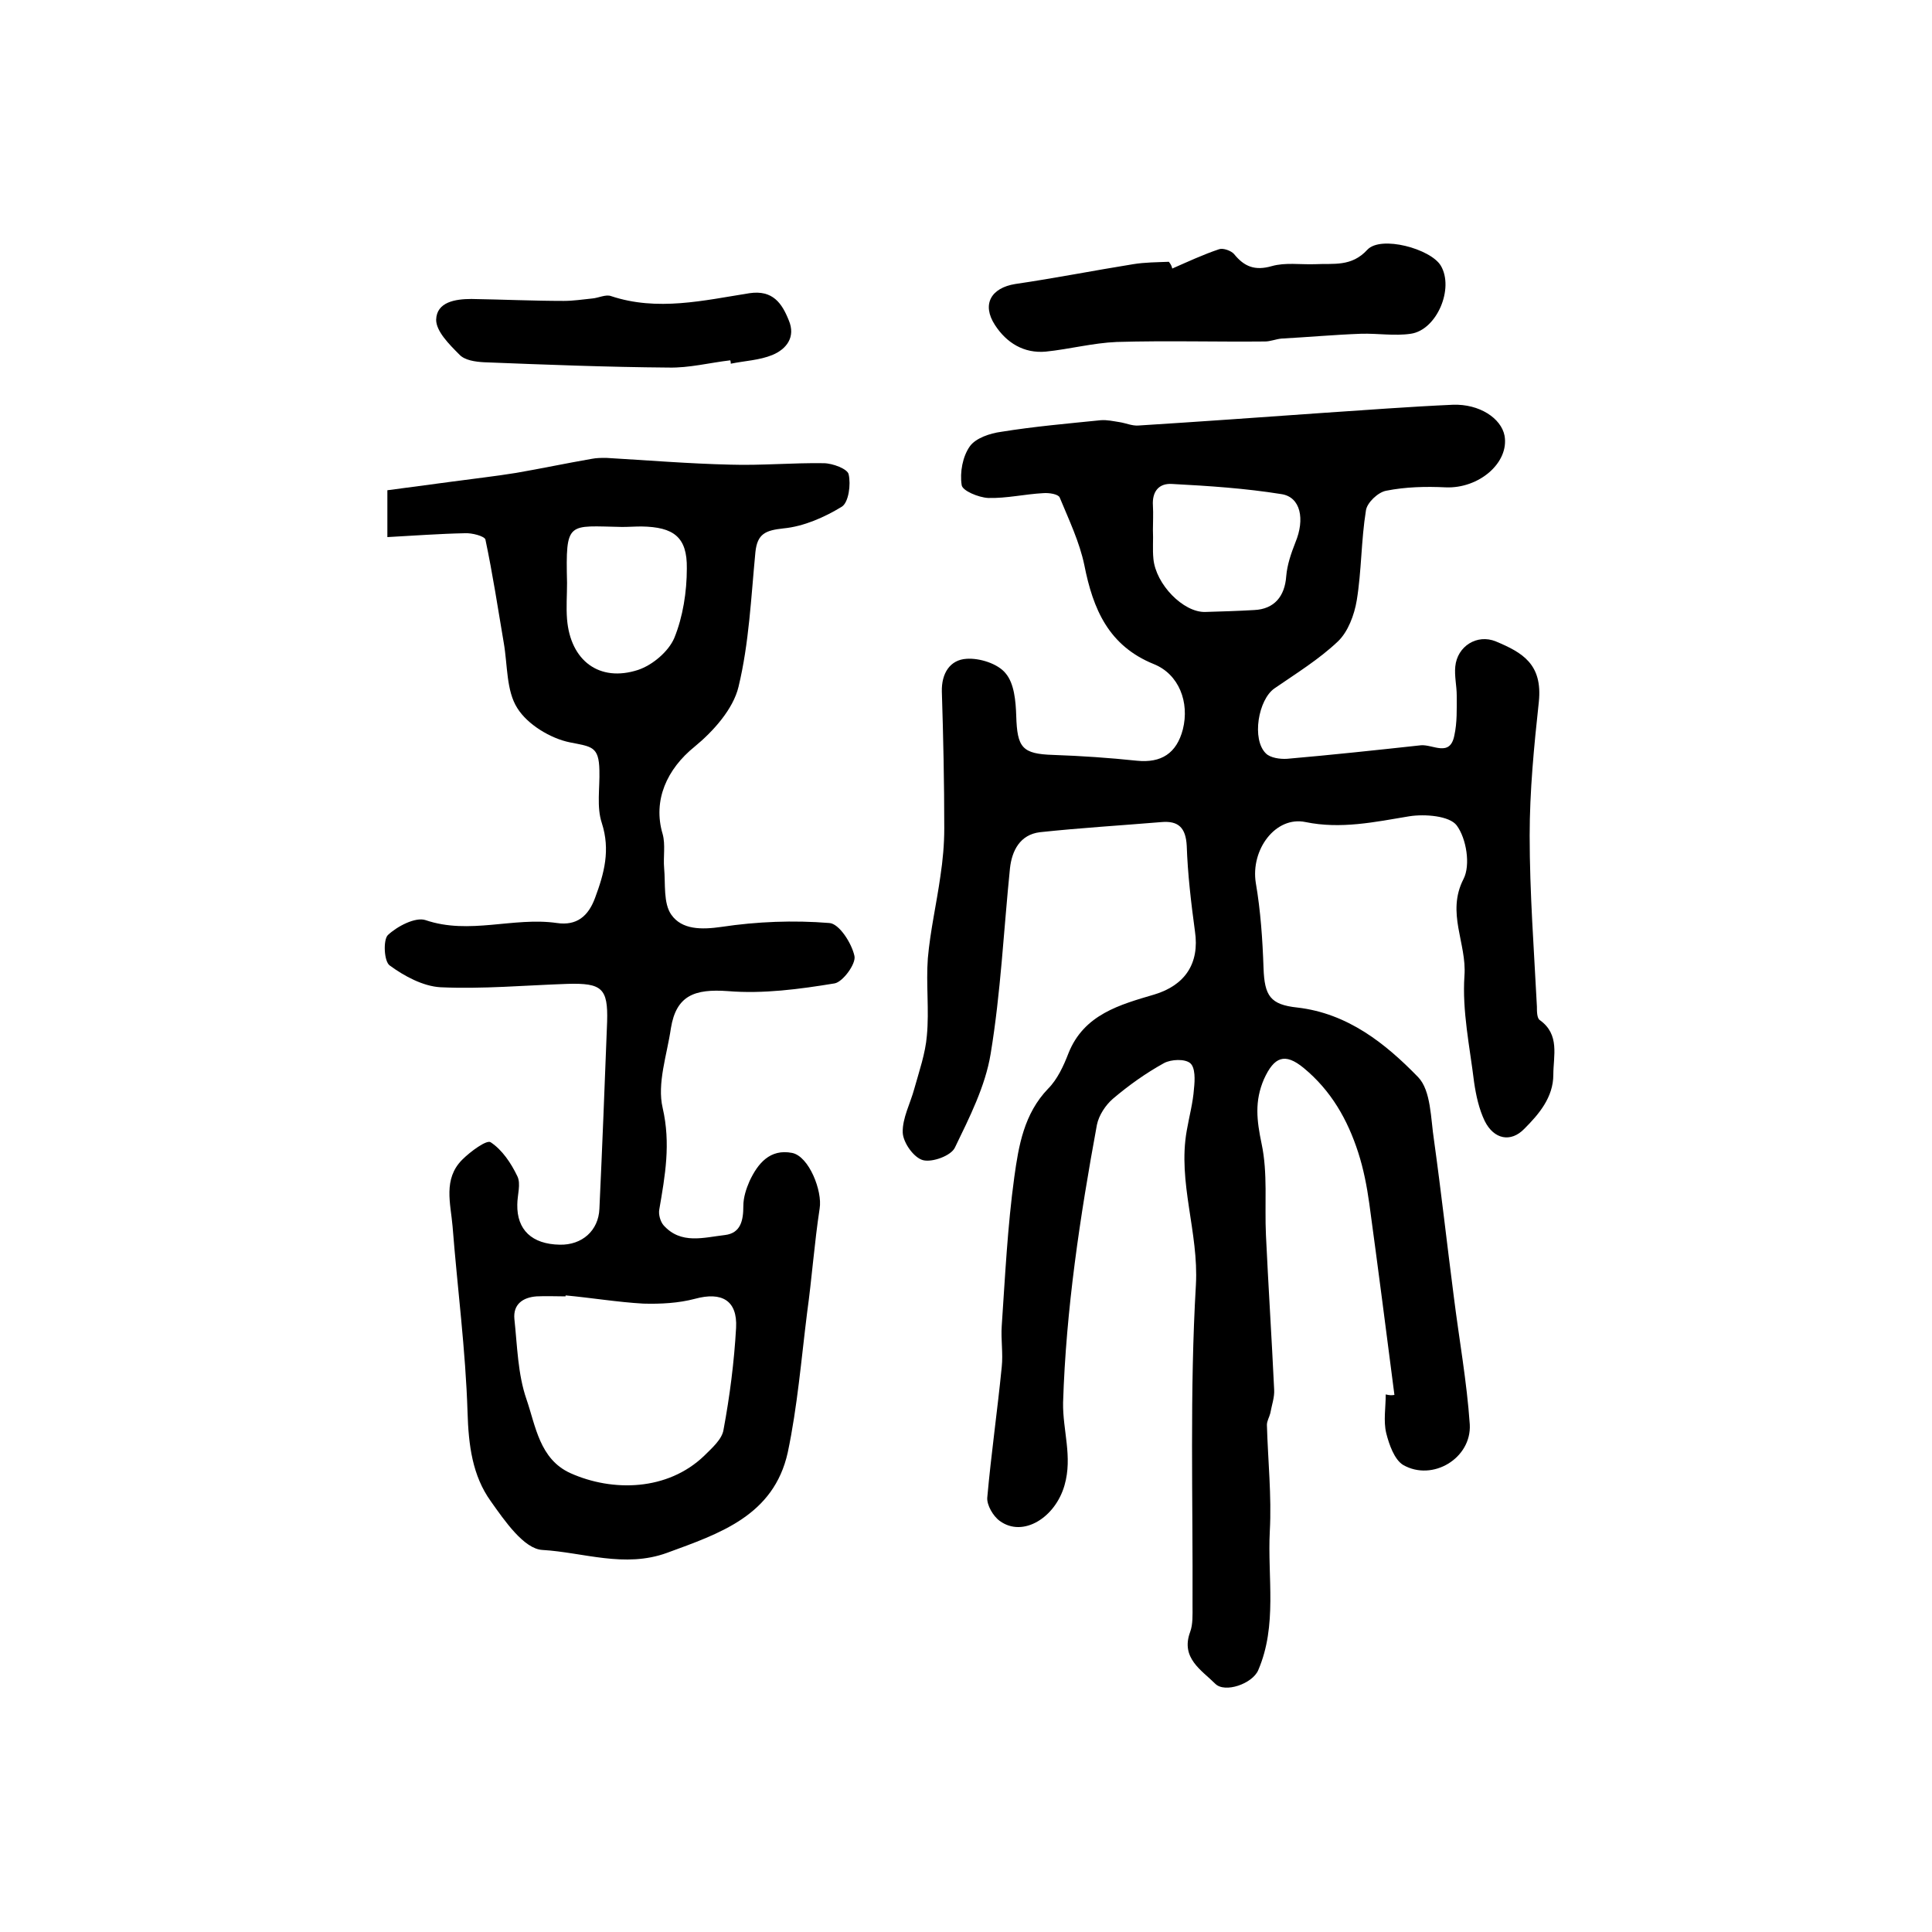
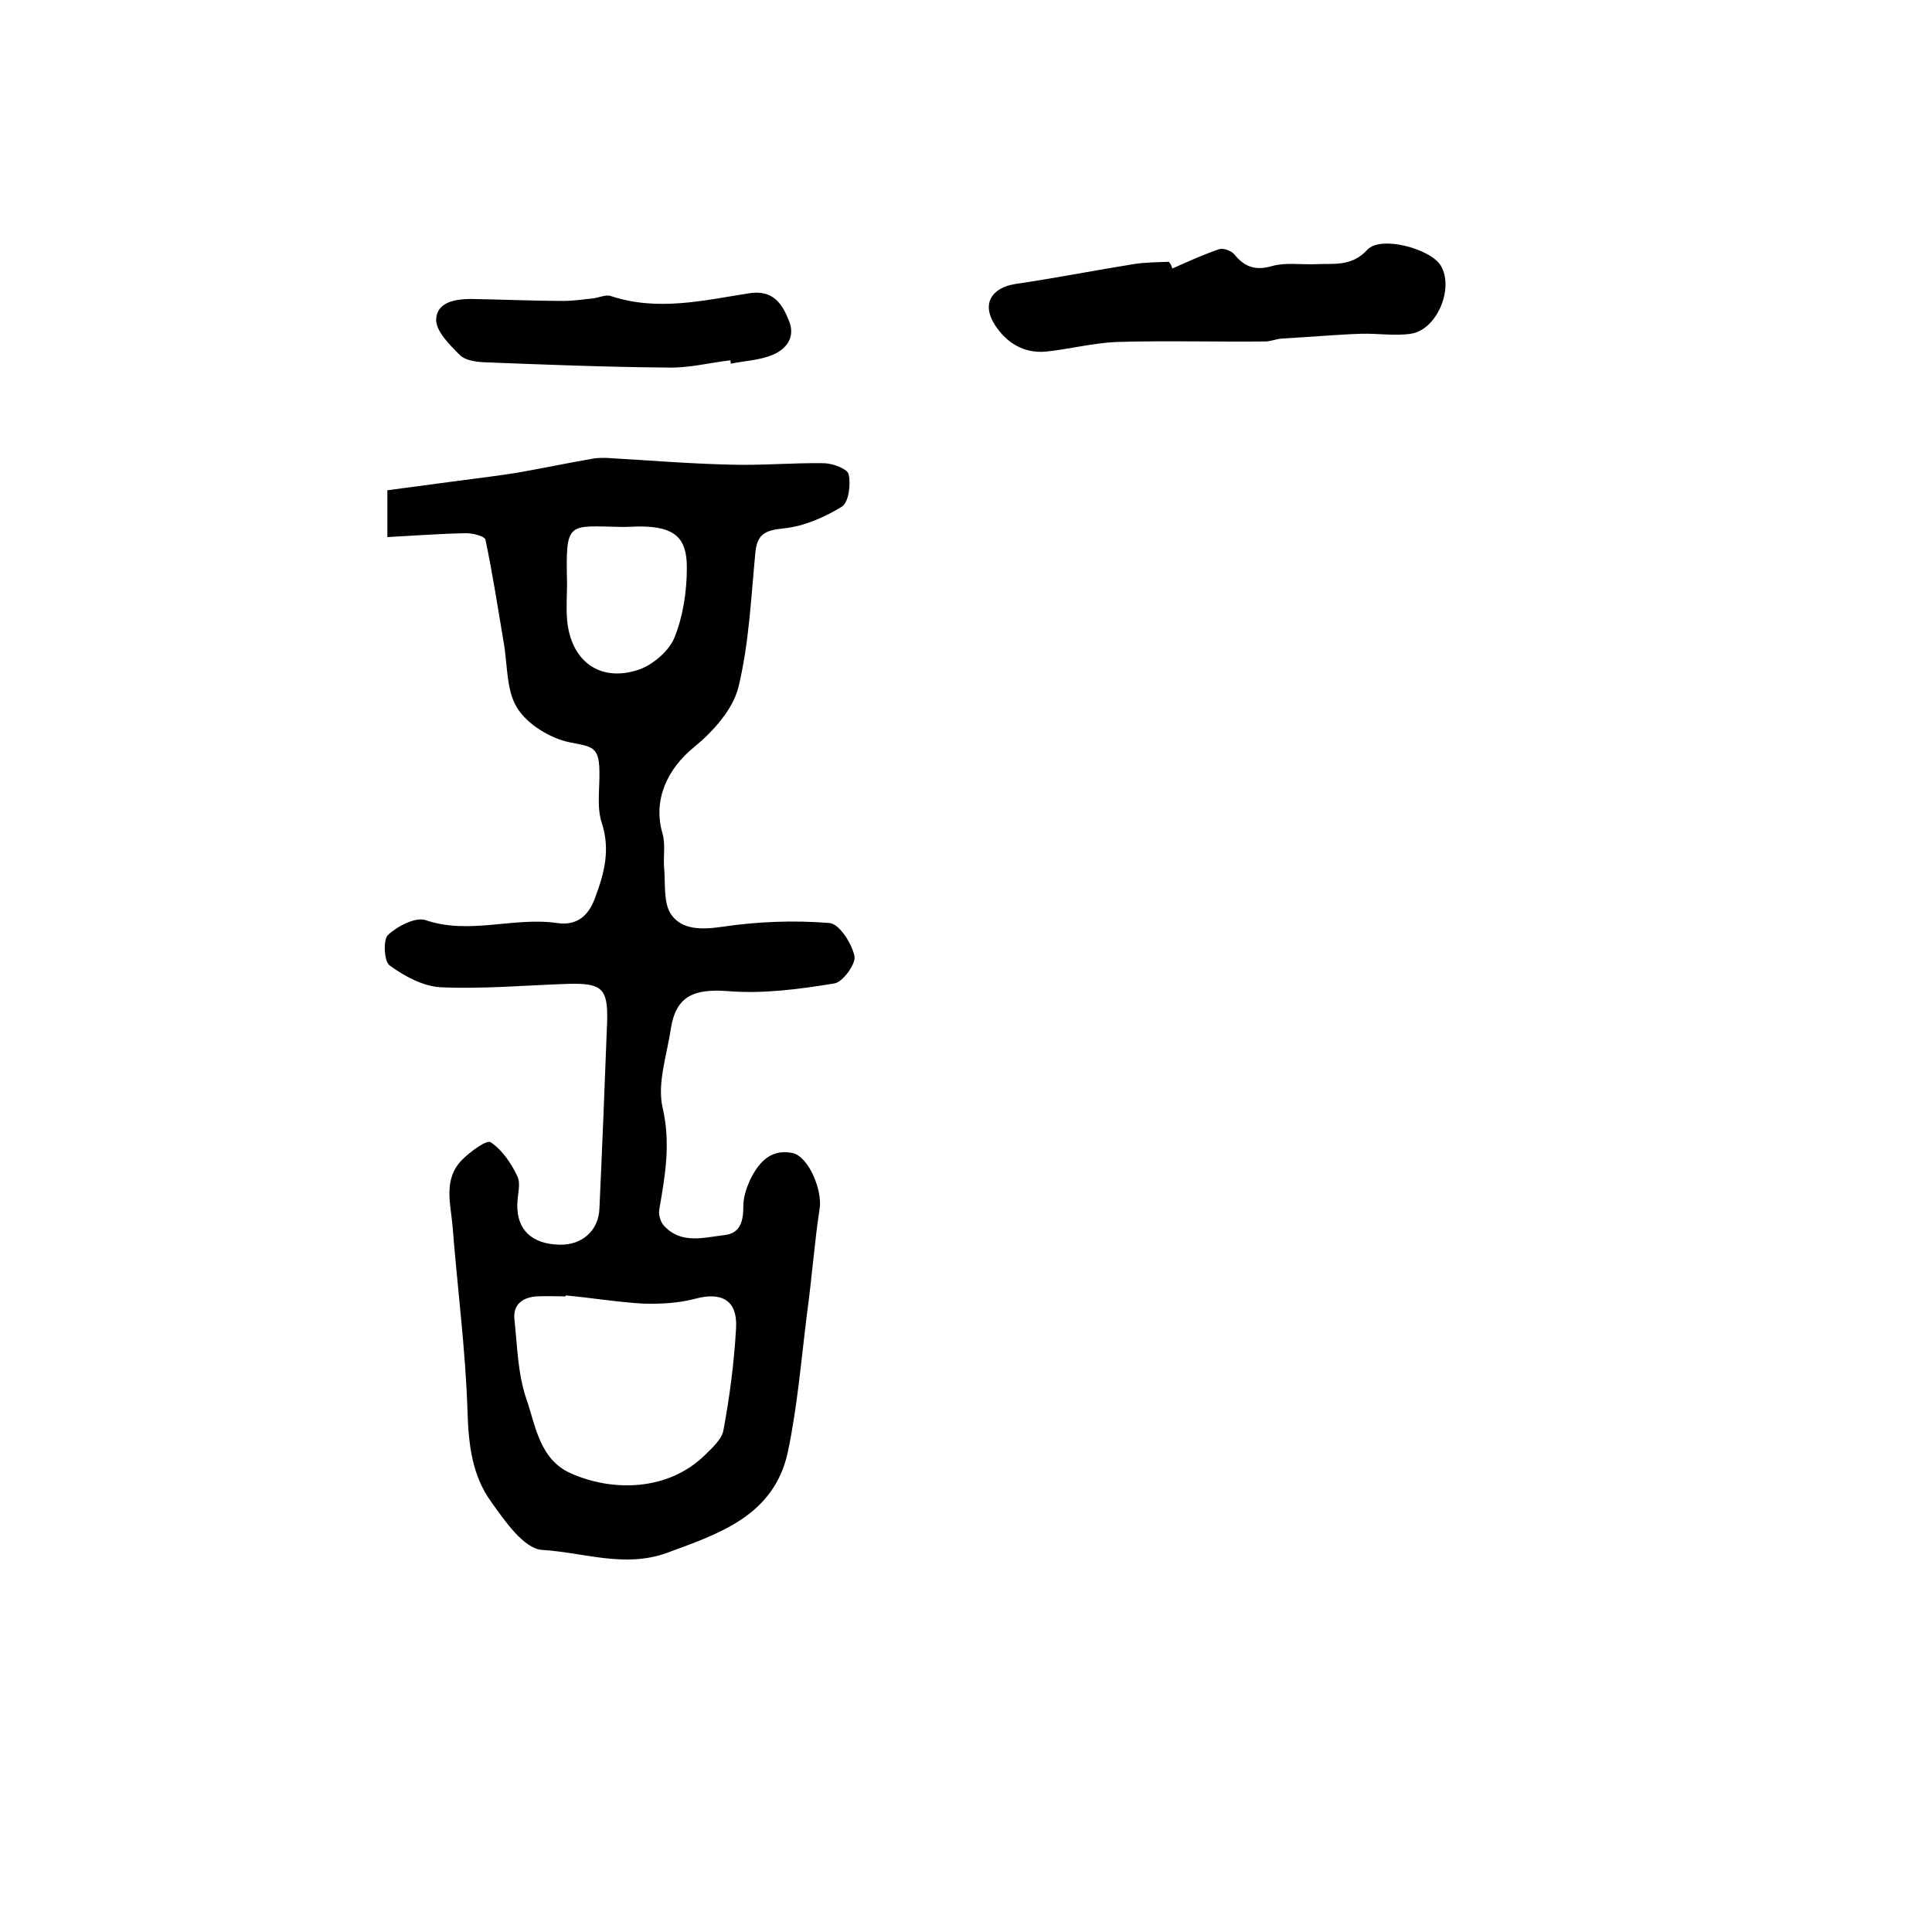
<svg xmlns="http://www.w3.org/2000/svg" version="1.1" id="图层_1" x="0px" y="0px" viewBox="0 0 400 400" style="enable-background:new 0 0 400 400;" xml:space="preserve">
  <style type="text/css">
	.st0{fill:#FFFFFF;}
</style>
  <g>
-     <path d="M288.7,288.8c-1.7-13.2-3.4-26.4-5.2-39.6c-0.5-3.6-1.2-7.2-2.3-10.6c-2.2-6.8-5.6-12.8-11.3-17.5   c-3.9-3.2-6.1-2.3-8.2,2.3c-2,4.6-1.5,8.6-0.5,13.4c1.3,6.1,0.6,12.6,0.9,18.9c0.5,10.7,1.2,21.4,1.7,32c0.1,1.6-0.5,3.2-0.8,4.9   c-0.2,0.8-0.7,1.6-0.7,2.4c0.2,7.3,1,14.7,0.6,22c-0.5,9.6,1.6,19.5-2.4,28.8c-1.2,2.8-6.9,4.8-8.9,2.8c-2.8-2.8-7.2-5.3-5.2-10.7   c0.6-1.6,0.5-3.6,0.5-5.4c0.1-22.2-0.6-44.4,0.7-66.5c0.6-10.9-3.8-21.2-1.9-31.9c0.5-2.9,1.3-5.8,1.5-8.7c0.2-1.8,0.3-4.4-0.8-5.3   c-1.1-0.9-3.9-0.8-5.4,0c-3.8,2.1-7.3,4.6-10.6,7.4c-1.5,1.3-2.9,3.4-3.3,5.4c-3.5,19-6.4,38.2-7,57.5c-0.1,5.7,2,11.2,0.3,17.1   c-1.9,6.7-8.6,10.9-13.4,7.4c-1.4-1-2.7-3.3-2.6-4.8c0.8-9,2.1-18,3-27.1c0.3-2.8-0.2-5.7,0-8.5c0.7-10.3,1.2-20.6,2.6-30.8   c0.9-6.5,2-13.1,7-18.3c1.9-1.9,3.2-4.7,4.2-7.3c3.2-8.1,10.7-10.1,17.8-12.2c6.3-1.9,9.4-6.4,8.4-13.1c-0.8-5.9-1.5-11.8-1.7-17.7   c-0.2-3.7-1.7-5.2-5.2-4.9c-8.4,0.7-16.8,1.2-25.2,2.1c-4.1,0.5-5.8,3.8-6.2,7.5c-1.3,12.8-1.9,25.7-4,38.4   c-1.1,6.7-4.4,13.2-7.4,19.4c-0.8,1.7-4.7,3.1-6.6,2.6c-1.9-0.5-4.1-3.6-4.2-5.7c-0.1-3,1.6-6.1,2.4-9.1c1-3.6,2.3-7.3,2.6-11   c0.5-5.3-0.2-10.7,0.2-16c0.5-5.7,1.8-11.3,2.6-17c0.5-3.3,0.8-6.6,0.8-9.9c0-9.4-0.2-18.9-0.5-28.3c-0.1-3.8,1.7-6.6,5.1-6.8   c2.7-0.2,6.5,1,8.1,3c1.8,2.1,2.1,5.8,2.2,8.8c0.2,6.6,1.2,7.9,7.7,8.1c5.8,0.2,11.6,0.6,17.3,1.2c5,0.5,8.2-1.5,9.5-6.5   c1.4-5.6-0.8-11.4-6-13.5c-9.4-3.8-12.6-11.4-14.4-20.5c-1-4.8-3.2-9.4-5.1-14c-0.3-0.7-2.2-1-3.4-0.9c-3.8,0.2-7.6,1.1-11.4,1   c-2-0.1-5.4-1.5-5.5-2.7c-0.4-2.6,0.2-5.9,1.7-8c1.2-1.7,4.2-2.7,6.5-3c6.8-1.1,13.7-1.7,20.6-2.4c1.3-0.1,2.6,0.2,3.9,0.4   c1.3,0.2,2.6,0.8,3.9,0.7c12.7-0.8,25.3-1.7,38-2.6c9-0.6,18.1-1.3,27.1-1.7c5.5-0.2,10,2.8,10.7,6.4c1,5.6-5.3,11-12.2,10.7   c-4.1-0.2-8.3-0.1-12.3,0.7c-1.7,0.3-4,2.5-4.2,4.1c-1,6.2-0.9,12.5-1.9,18.6c-0.5,3-1.8,6.5-3.9,8.5c-3.9,3.7-8.6,6.6-13.1,9.7   c-3.4,2.3-4.8,10.6-1.8,13.5c0.9,0.9,2.9,1.2,4.4,1.1c9.2-0.8,18.5-1.8,27.7-2.8c2.5-0.2,6,2.5,6.9-2c0.6-2.7,0.5-5.5,0.5-8.3   c0-2-0.5-4-0.3-6c0.4-4.2,4.5-6.8,8.4-5.2c5.5,2.3,9.7,4.7,8.9,12.5c-1,9.2-1.9,18.5-1.9,27.7c0,11.8,0.9,23.6,1.5,35.4   c0,1,0,2.4,0.6,2.8c4.2,3,2.8,7.4,2.8,11.3c0,4.7-3,8.2-6,11.2c-2.8,2.9-6.3,2.2-8.2-1.6c-1.2-2.5-1.8-5.3-2.2-8   c-0.9-7.4-2.5-14.8-2-22.1c0.5-6.7-3.8-13-0.2-20c1.5-2.9,0.6-8.4-1.4-11.1c-1.5-2-6.6-2.4-9.8-1.9c-7.2,1.2-14.2,2.7-21.5,1.2   c-6.2-1.3-11.4,5.7-10.3,12.6c1,5.8,1.4,11.8,1.6,17.6c0.2,5.8,1.4,7.6,7,8.2c10.4,1.2,18.2,7.4,25,14.4c2.7,2.8,2.6,8.6,3.3,13.1   c1.5,10.8,2.7,21.6,4.1,32.4c1.1,8.8,2.7,17.6,3.3,26.4c0.4,7-7.7,11.9-13.8,8.4c-1.8-1.1-2.9-4.2-3.5-6.6c-0.6-2.5-0.1-5.3-0.1-8   C287.7,288.9,288.2,288.9,288.7,288.8z M238.7,109.7C238.8,109.7,238.8,109.7,238.7,109.7c0.1,2-0.1,4,0.1,6   c0.5,5.3,6.2,11.1,10.7,11c3.4-0.1,6.8-0.2,10.2-0.4c4.1-0.2,6.3-2.8,6.6-7c0.2-2.4,1-4.7,1.9-7c2-4.8,1.1-9.4-2.9-10   c-7.5-1.2-15-1.7-22.6-2.1c-2.8-0.2-4.2,1.6-4,4.5C238.8,106.4,238.7,108.1,238.7,109.7z" />
    <path d="M80.2,111.2c0-3.7,0-6.1,0-9.7c4.4-0.6,9-1.2,13.5-1.8c4.4-0.6,8.9-1.1,13.2-1.8c5.2-0.9,10.4-2,15.6-2.9   c1-0.2,2-0.2,3-0.2c8.6,0.5,17.1,1.2,25.7,1.4c6.4,0.2,12.9-0.4,19.3-0.3c1.9,0,5,1.2,5.2,2.3c0.5,2.1,0,5.8-1.4,6.7   c-3.6,2.2-7.9,4.1-12.1,4.5c-3.7,0.4-5.4,1.1-5.8,4.9c-0.9,9.3-1.3,18.8-3.5,27.9c-1.1,4.6-5.2,9.2-9.1,12.4   c-5.7,4.6-8.7,11.1-6.6,18.1c0.6,2.2,0.1,4.7,0.3,7c0.3,3.3-0.2,7.3,1.5,9.7c2.2,3.1,6.2,3.1,10.4,2.5c7.3-1.1,14.9-1.4,22.3-0.8   c2,0.1,4.6,4.1,5.2,6.8c0.4,1.6-2.4,5.4-4.1,5.7c-7.3,1.2-14.8,2.2-22.1,1.6c-6.9-0.5-10.7,0.9-11.8,7.7   c-0.8,5.5-2.9,11.4-1.7,16.5c1.7,7.4,0.5,14-0.7,21c-0.2,1,0.2,2.5,0.9,3.3c3.6,4,8.3,2.5,12.7,2c3.3-0.4,3.8-3.1,3.8-6   c0-1.8,0.6-3.6,1.3-5.2c1.7-3.6,4.2-6.7,8.8-5.8c3.5,0.7,6.3,7.9,5.7,11.5c-1.1,7.2-1.6,14.4-2.6,21.6c-1.2,9.6-2,19.4-4,28.9   c-2.9,13.1-14.1,16.8-25,20.8c-8.8,3.2-17.3-0.1-25.8-0.6c-3.8-0.2-7.8-6-10.7-10.1c-3.8-5.3-4.6-11.6-4.8-18.4   c-0.4-12.9-2.1-25.7-3.1-38.5c-0.4-4.7-2-9.8,2-13.8c1.7-1.7,5.1-4.2,5.9-3.6c2.4,1.6,4.2,4.3,5.5,7c0.8,1.6,0,3.9,0,5.9   c-0.1,5.2,3,8.2,8.8,8.3c4.6,0.1,8-2.9,8.2-7.4c0.6-12.9,1.1-25.8,1.6-38.8c0.2-6.9-1.1-8-8.2-7.8c-8.8,0.3-17.6,1.1-26.3,0.7   c-3.6-0.2-7.5-2.3-10.5-4.5c-1.2-0.8-1.4-5.3-0.4-6.3c1.9-1.8,5.7-3.8,7.8-3.1c9.1,3.1,18.2-0.7,27.2,0.6c4.1,0.6,6.5-1.4,7.9-5.2   c1.9-5.1,3.2-9.9,1.4-15.5c-1.1-3.3-0.4-7.2-0.5-10.9c-0.1-5-1.6-4.9-6.1-5.8c-4-0.8-8.8-3.7-10.9-7.1c-2.3-3.6-2-8.9-2.8-13.5   c-1.2-7.1-2.3-14.3-3.8-21.4c-0.2-0.7-2.8-1.4-4.3-1.3C91.1,110.5,85.7,110.9,80.2,111.2z M117.1,268.2c0,0.1,0,0.1,0,0.2   c-2,0-4-0.1-6,0c-2.8,0.2-4.9,1.6-4.6,4.7c0.6,5.6,0.7,11.4,2.5,16.6c1.9,5.5,2.7,12.4,9.1,15.3c8.7,3.9,20.1,3.7,27.7-3.6   c1.6-1.6,3.7-3.4,4-5.4c1.3-7,2.2-14,2.6-21.1c0.3-5.7-3-7.5-8.5-6c-3.4,0.9-7.1,1.1-10.7,1C127.9,269.6,122.5,268.7,117.1,268.2z    M117.4,120.7c0,2.5-0.2,5,0,7.5c0.7,8.6,6.7,13.1,14.7,10.5c3-1,6.3-3.8,7.5-6.6c1.8-4.4,2.6-9.6,2.6-14.4   c0.1-6.5-2.7-8.6-9.4-8.7c-1.3,0-2.7,0.1-4,0.1C117.5,108.9,117.1,107.7,117.4,120.7z" />
    <path d="M242.7,55.6c3.2-1.4,6.4-2.9,9.7-4c0.8-0.3,2.5,0.3,3.1,1c2.1,2.6,4.3,3.5,7.8,2.5c2.8-0.8,5.9-0.3,8.9-0.4   c3.9-0.2,7.6,0.6,10.9-3c2.8-3,13.1-0.2,15.2,3.3c2.8,4.7-0.8,13.3-6.2,14.1c-3.4,0.5-6.8-0.1-10.3,0c-5.5,0.2-11,0.7-16.5,1   c-1.1,0.1-2.3,0.6-3.4,0.6c-10.2,0.1-20.4-0.2-30.7,0.1c-4.9,0.2-9.8,1.5-14.7,2c-4.5,0.4-8.1-1.8-10.5-5.5   c-2.8-4.3-0.8-7.7,4.2-8.5c8.2-1.2,16.3-2.8,24.4-4.1c2.4-0.4,5-0.4,7.4-0.5C242.4,54.7,242.6,55.1,242.7,55.6z" />
    <path d="M151.2,74.6c-4.3,0.5-8.5,1.6-12.8,1.5c-12.7-0.1-25.5-0.6-38.2-1.1c-1.8-0.1-4-0.4-5.1-1.6c-2.1-2.1-4.8-4.8-4.8-7.2   c0.1-3.7,4-4.3,7.3-4.3c6.4,0.1,12.8,0.4,19.1,0.4c2,0,3.9-0.3,5.9-0.5c1.3-0.1,2.8-0.9,3.9-0.5c9.6,3.2,19.2,0.9,28.7-0.6   c4.8-0.7,6.7,2.1,8.1,5.6c1.5,3.5-0.5,6-3.4,7.2c-2.7,1.1-5.7,1.2-8.6,1.8C151.3,75.2,151.3,74.9,151.2,74.6z" />
  </g>
</svg>